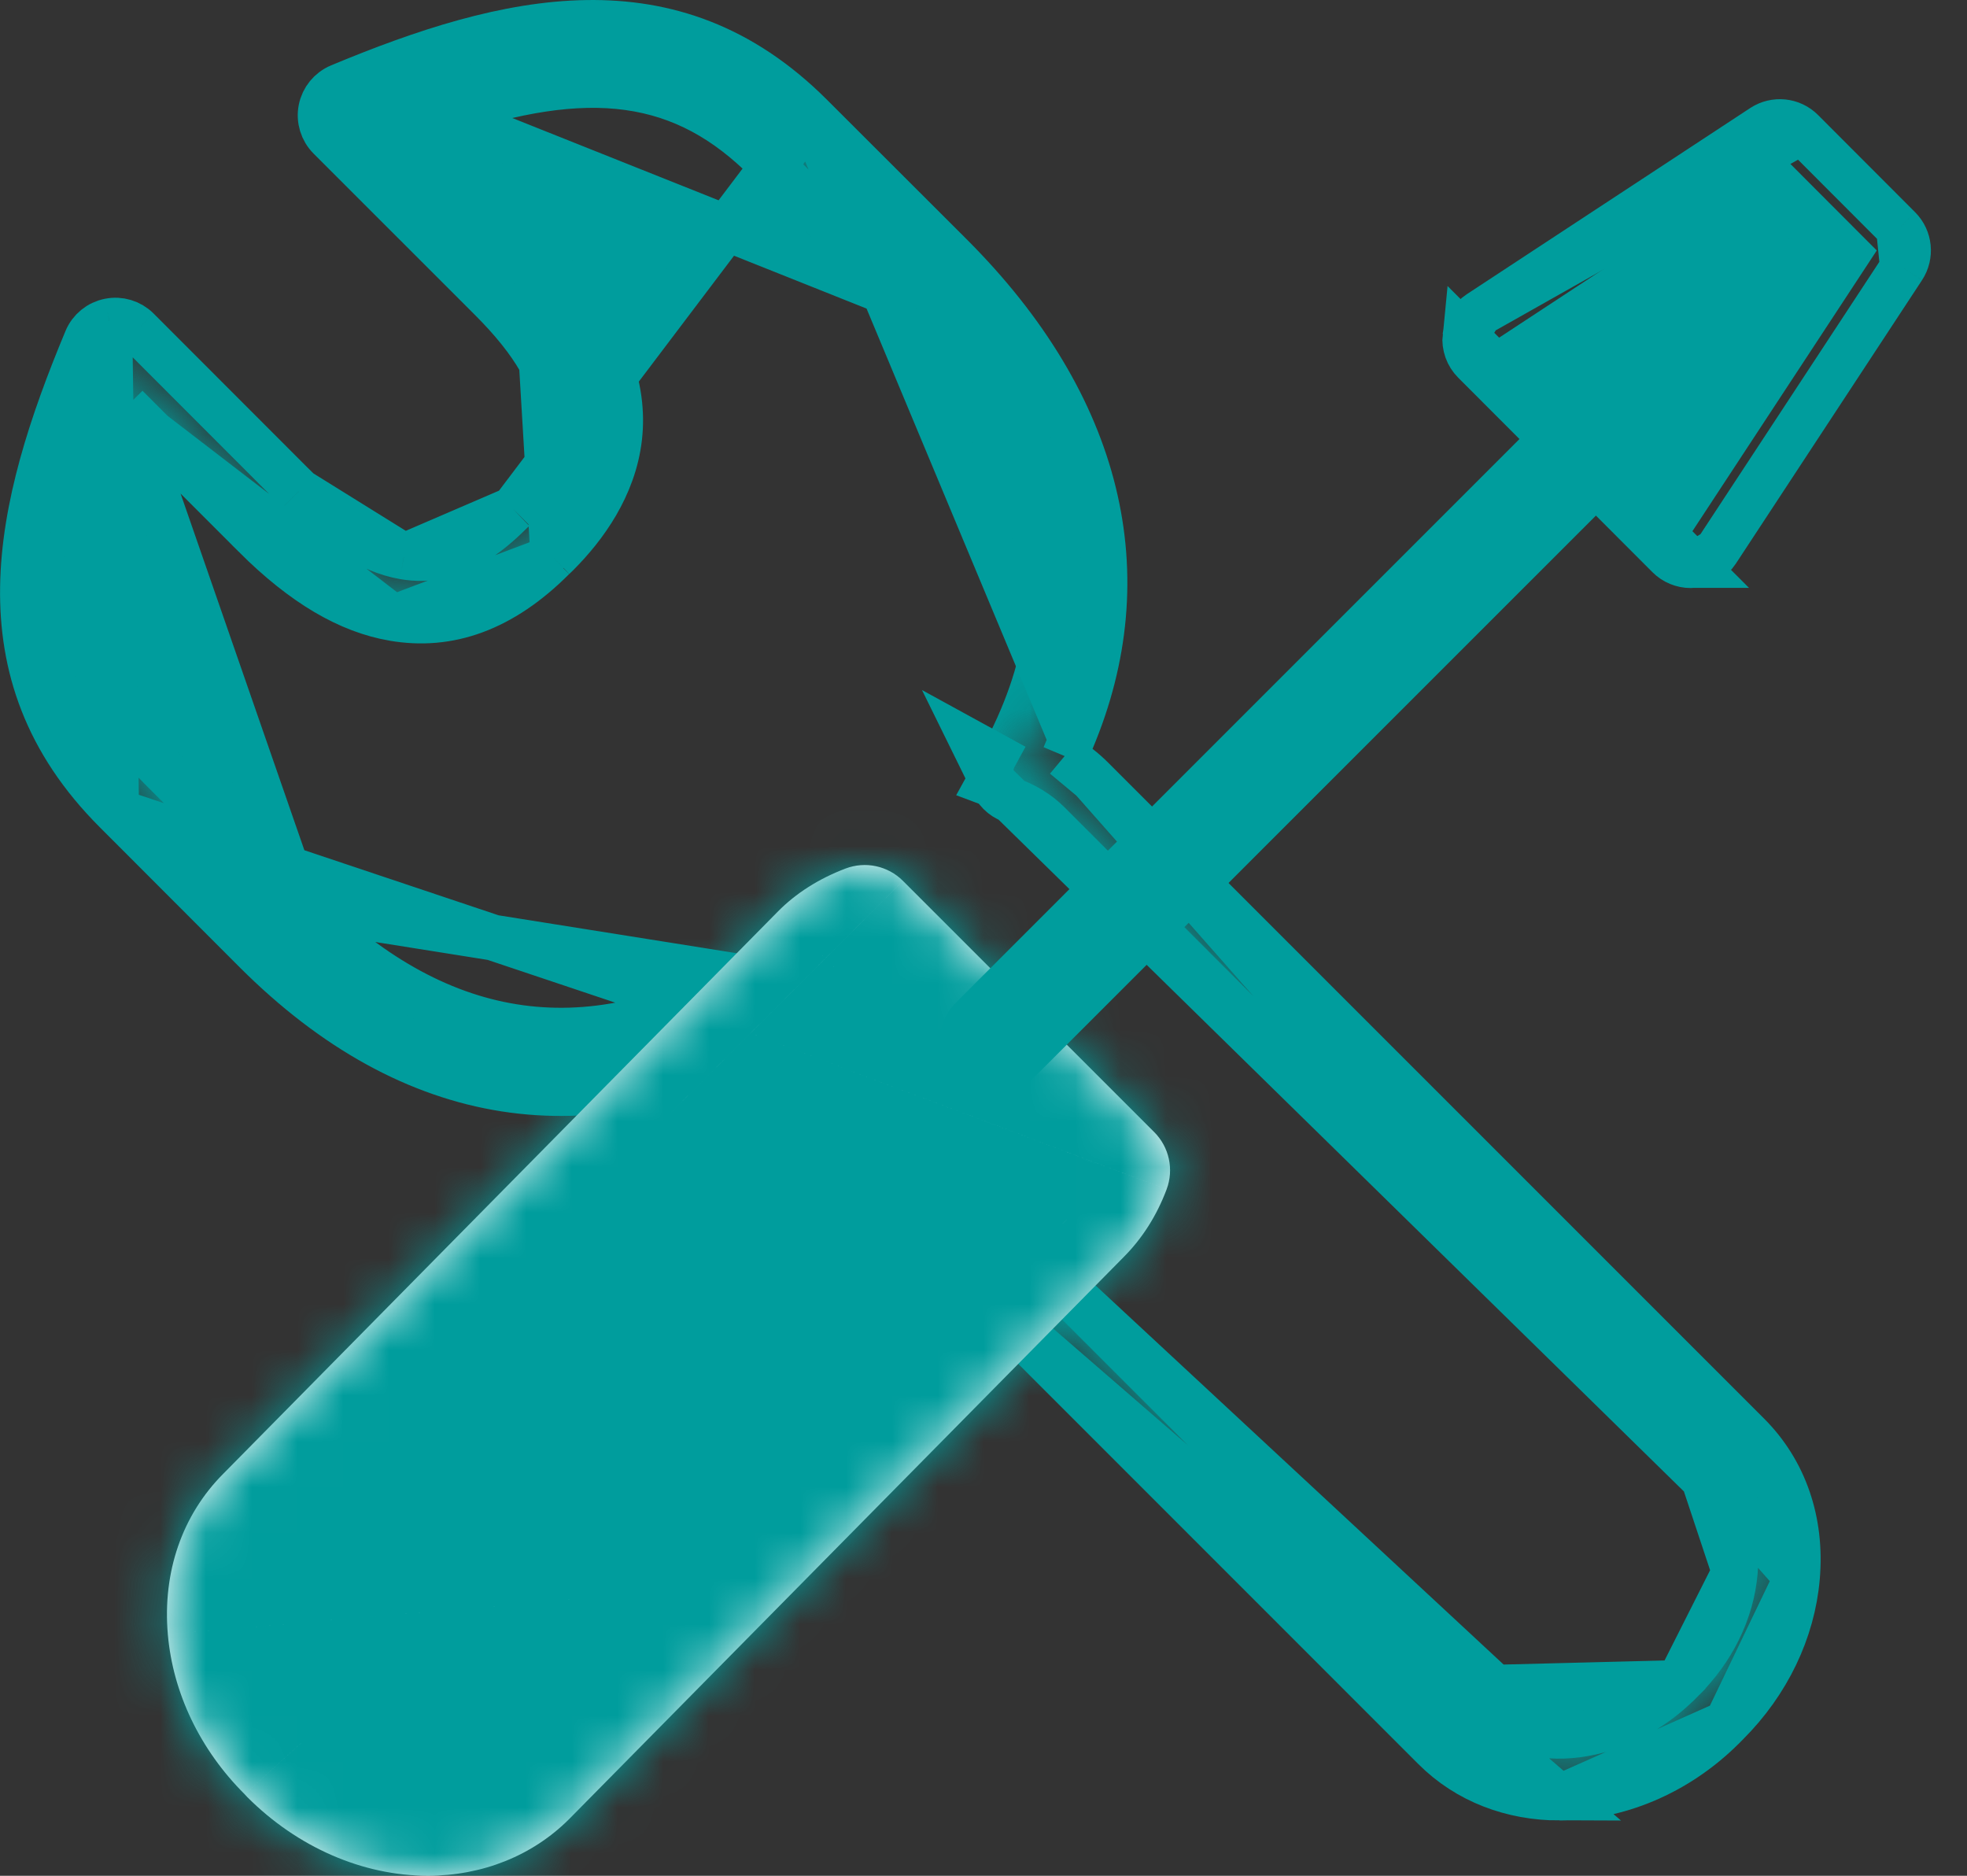
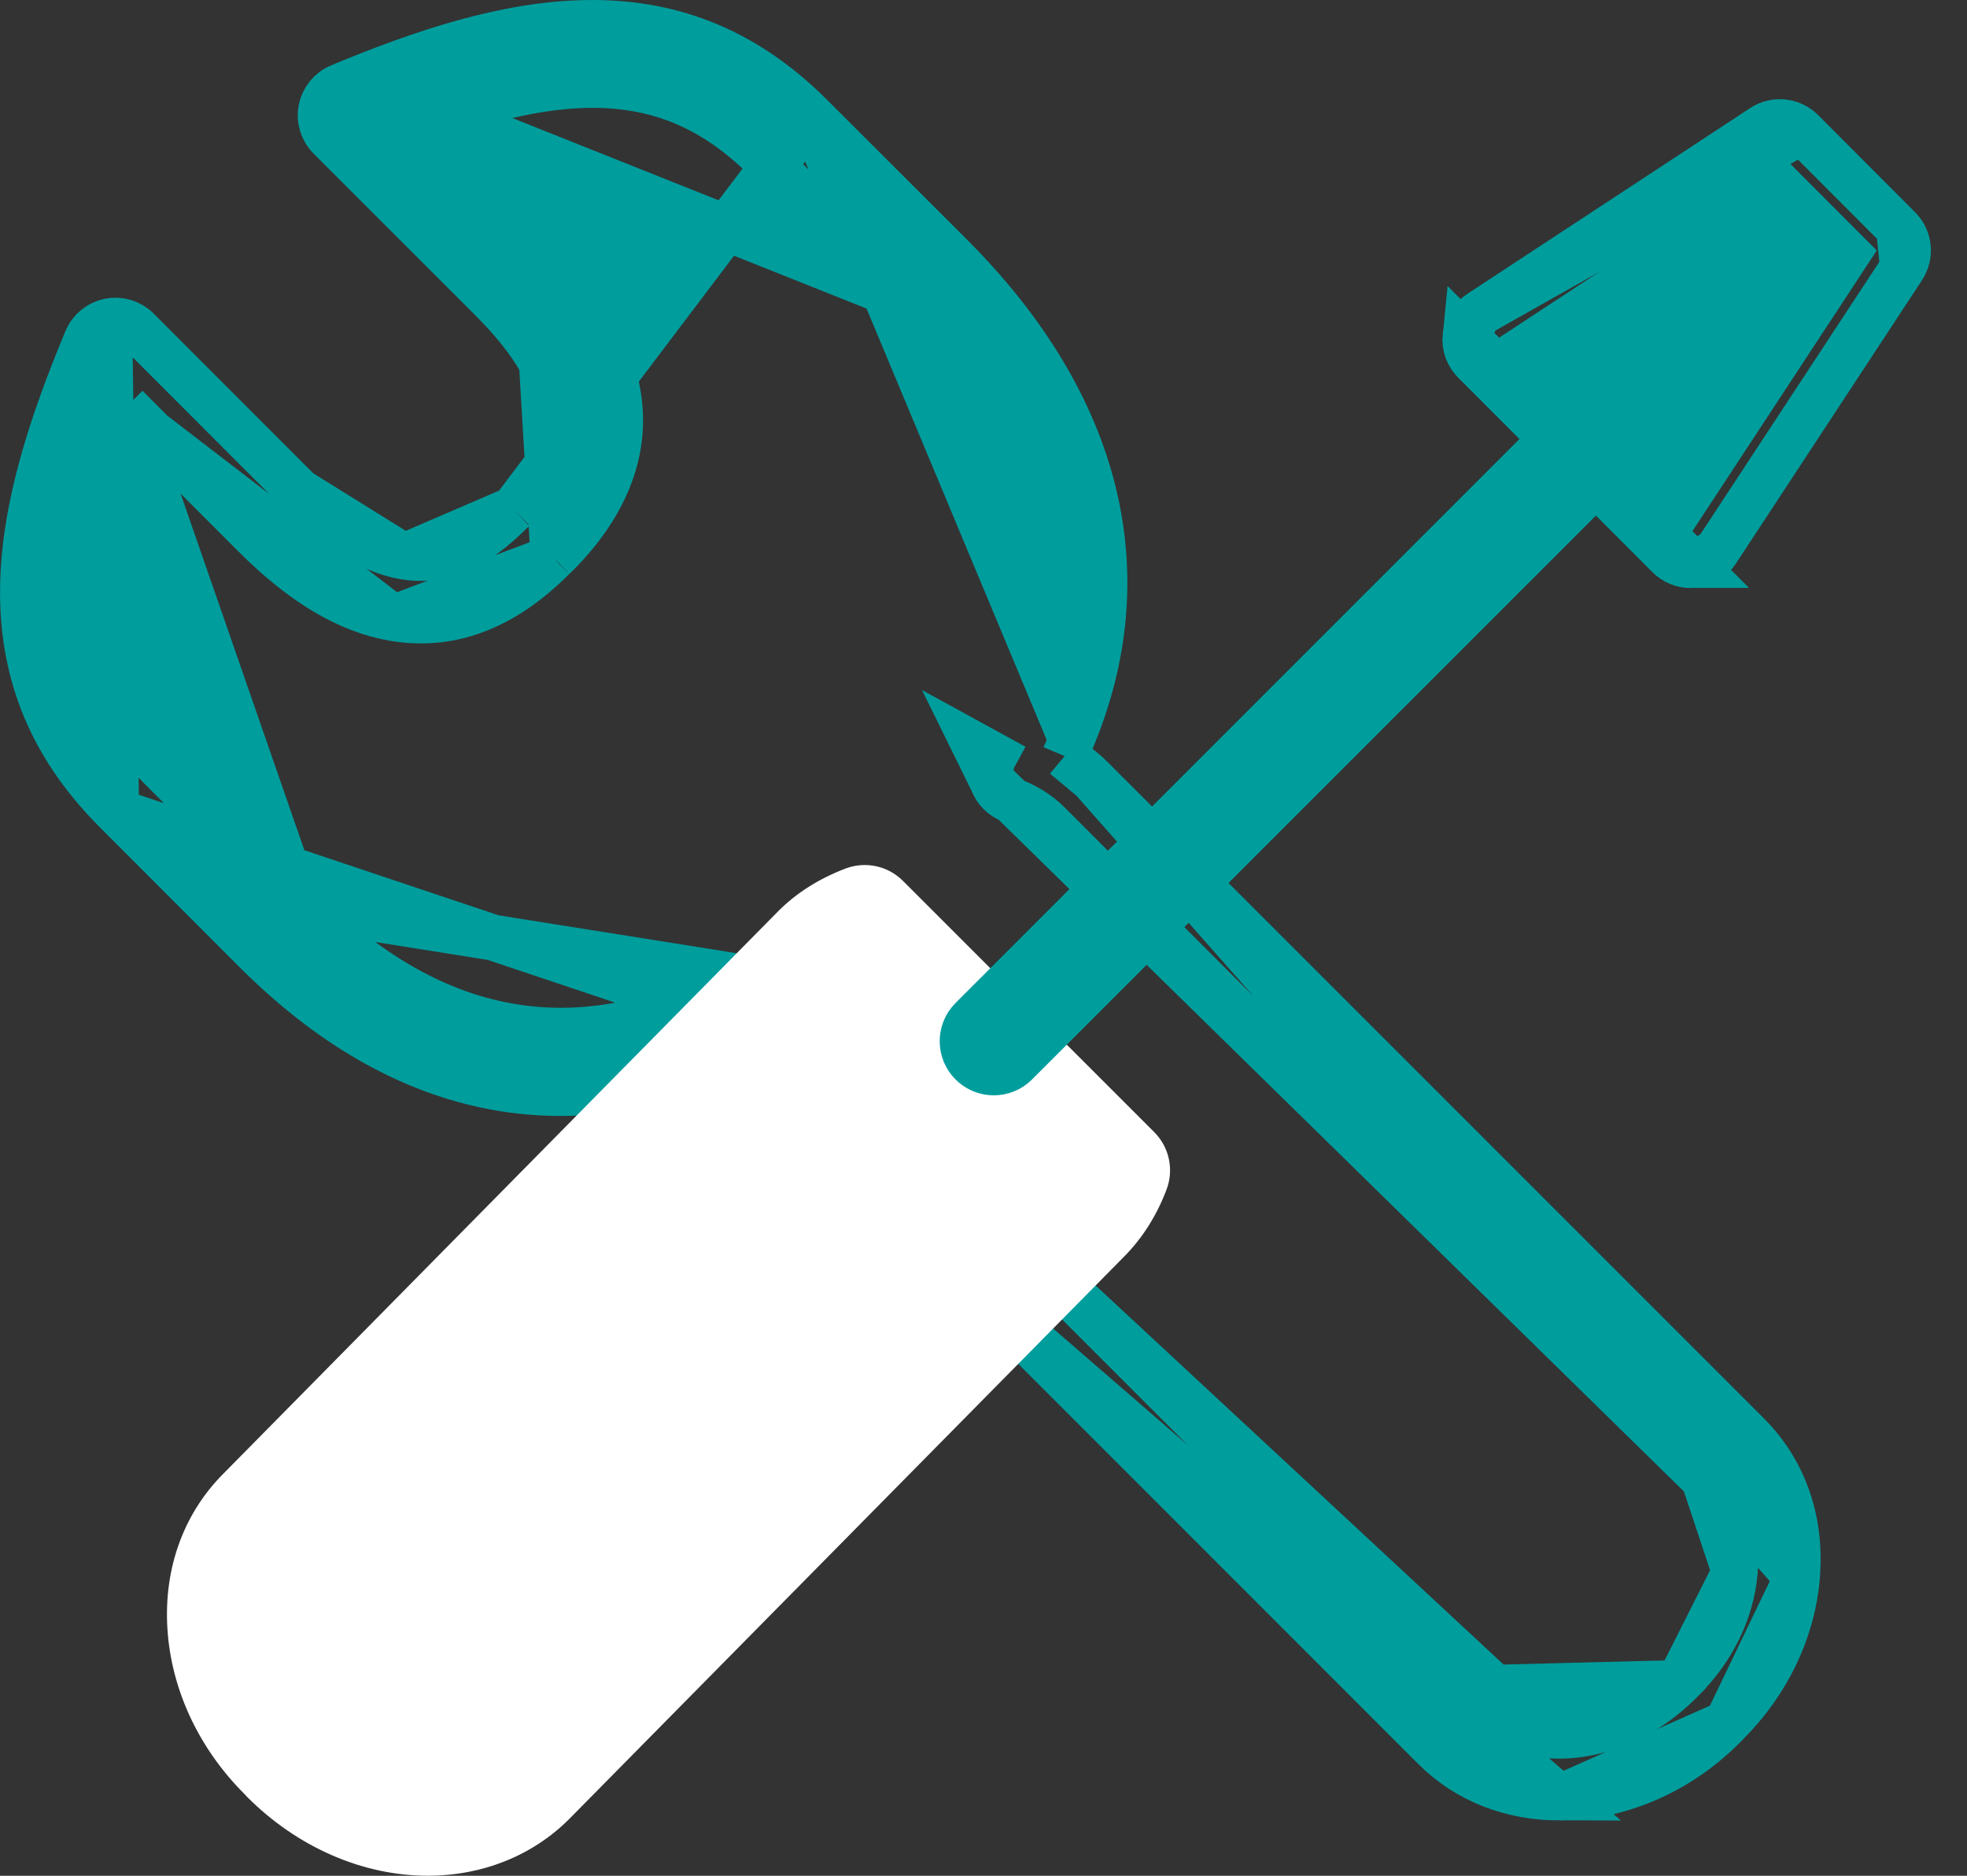
<svg xmlns="http://www.w3.org/2000/svg" width="43" height="41" viewBox="0 0 43 41" fill="none">
  <rect x="0" y="0" width="43" height="41" fill="#333333" stroke="none" />
  <mask id="path-1-inside-1_958_942" fill="white">
-     <path d="M16.644 21.972C12.566 24.215 9.041 23.274 6.07 20.303L3.02 17.25C0.339 14.572 0.944 11.475 2.521 7.69L6.05 11.221C7.72 12.891 9.623 13.699 11.605 11.712L11.713 11.609C13.696 9.625 12.891 7.722 11.22 6.051L7.689 2.521C11.47 0.945 14.568 0.342 17.245 3.02L20.301 6.073C23.269 9.041 24.578 12.77 22.337 16.85C22.729 16.996 23.094 17.21 23.398 17.516L37.729 31.844C39.076 33.191 38.867 35.585 37.265 37.184L37.184 37.266C35.578 38.869 33.196 39.077 31.842 37.725L22.252 28.134" />
-   </mask>
-   <path d="M6.07 20.303L5.363 21.011L5.363 21.01L6.07 20.303ZM3.02 17.25L3.727 16.542L3.727 16.543L3.02 17.25ZM2.521 7.69L1.598 7.305L2.173 5.927L3.228 6.983L2.521 7.69ZM6.05 11.221L5.343 11.928L5.342 11.928L6.05 11.221ZM11.605 11.712L10.897 11.006L10.905 10.998L10.912 10.991L11.605 11.712ZM11.713 11.609L12.42 12.316L12.413 12.323L12.406 12.33L11.713 11.609ZM11.22 6.051L10.512 6.759L10.512 6.759L11.22 6.051ZM7.689 2.521L6.982 3.228L5.927 2.173L7.305 1.598L7.689 2.521ZM17.245 3.02L16.538 3.727L16.538 3.727L17.245 3.02ZM20.301 6.073L21.008 5.366L21.008 5.366L20.301 6.073ZM22.337 16.85L21.987 17.787L20.903 17.382L21.46 16.368L22.337 16.85ZM23.398 17.516L22.692 18.223L22.691 18.222L23.398 17.516ZM37.729 31.844L38.436 31.137L38.436 31.137L37.729 31.844ZM37.265 37.184L36.556 36.479L36.559 36.477L37.265 37.184ZM37.184 37.266L37.893 37.971L37.89 37.974L37.184 37.266ZM31.842 37.725L31.136 38.432L31.135 38.432L31.842 37.725ZM17.126 22.849C14.921 24.061 12.787 24.451 10.76 24.076C8.746 23.703 6.948 22.596 5.363 21.011L6.778 19.596C8.163 20.982 9.614 21.83 11.124 22.11C12.622 22.387 14.289 22.126 16.162 21.096L17.126 22.849ZM5.363 21.01L2.312 17.957L3.727 16.543L6.778 19.597L5.363 21.01ZM2.313 17.957C0.781 16.427 0.158 14.724 0.173 12.877C0.188 11.091 0.8 9.221 1.598 7.305L3.444 8.075C2.665 9.944 2.185 11.515 2.173 12.894C2.162 14.21 2.578 15.395 3.727 16.542L2.313 17.957ZM3.228 6.983L6.757 10.514L5.342 11.928L1.814 8.397L3.228 6.983ZM6.757 10.514C7.539 11.296 8.252 11.743 8.882 11.853C9.43 11.948 10.087 11.819 10.897 11.006L12.313 12.419C11.142 13.592 9.856 14.053 8.539 13.823C7.305 13.608 6.231 12.817 5.343 11.928L6.757 10.514ZM10.912 10.991L11.02 10.888L12.406 12.33L12.298 12.433L10.912 10.991ZM11.006 10.902C11.817 10.09 11.947 9.432 11.851 8.884C11.742 8.253 11.295 7.54 10.512 6.759L11.927 5.344C12.816 6.233 13.607 7.307 13.822 8.541C14.051 9.858 13.592 11.143 12.42 12.316L11.006 10.902ZM10.512 6.759L6.982 3.228L8.397 1.814L11.927 5.344L10.512 6.759ZM7.305 1.598C9.218 0.8 11.088 0.19 12.873 0.175C14.719 0.16 16.422 0.782 17.952 2.313L16.538 3.727C15.391 2.58 14.206 2.164 12.889 2.175C11.511 2.186 9.941 2.666 8.074 3.444L7.305 1.598ZM17.952 2.313L21.008 5.366L19.594 6.78L16.538 3.727L17.952 2.313ZM21.008 5.366C22.582 6.94 23.775 8.773 24.247 10.82C24.723 12.888 24.444 15.091 23.213 17.331L21.46 16.368C22.471 14.529 22.657 12.827 22.298 11.269C21.933 9.689 20.987 8.174 19.594 6.78L21.008 5.366ZM22.686 15.913C23.189 16.1 23.683 16.385 24.106 16.809L22.691 18.222C22.505 18.036 22.27 17.892 21.987 17.787L22.686 15.913ZM24.106 16.809L38.436 31.137L37.022 32.552L22.692 18.223L24.106 16.809ZM38.436 31.137C40.283 32.985 39.845 36.022 37.972 37.892L36.559 36.477C37.89 35.148 37.868 33.398 37.022 32.551L38.436 31.137ZM37.974 37.889L37.893 37.971L36.475 36.561L36.556 36.479L37.974 37.889ZM37.89 37.974C36.014 39.847 32.989 40.285 31.136 38.432L32.549 37.018C33.402 37.87 35.142 37.891 36.477 36.559L37.89 37.974ZM31.135 38.432L21.545 28.841L22.96 27.427L32.55 37.018L31.135 38.432Z" fill="#009D9D" mask="url(#path-1-inside-1_958_942)" />
+     </mask>
+   <path d="M6.07 20.303L5.363 21.011L5.363 21.01L6.07 20.303ZM3.02 17.25L3.727 16.542L3.727 16.543L3.02 17.25ZM2.521 7.69L1.598 7.305L2.173 5.927L3.228 6.983L2.521 7.69ZM6.05 11.221L5.343 11.928L5.342 11.928L6.05 11.221ZM11.605 11.712L10.897 11.006L10.905 10.998L10.912 10.991L11.605 11.712ZM11.713 11.609L12.42 12.316L12.413 12.323L12.406 12.33L11.713 11.609ZM11.22 6.051L10.512 6.759L10.512 6.759L11.22 6.051ZM7.689 2.521L6.982 3.228L5.927 2.173L7.305 1.598L7.689 2.521ZM17.245 3.02L16.538 3.727L16.538 3.727L17.245 3.02ZM20.301 6.073L21.008 5.366L20.301 6.073ZM22.337 16.85L21.987 17.787L20.903 17.382L21.46 16.368L22.337 16.85ZM23.398 17.516L22.692 18.223L22.691 18.222L23.398 17.516ZM37.729 31.844L38.436 31.137L38.436 31.137L37.729 31.844ZM37.265 37.184L36.556 36.479L36.559 36.477L37.265 37.184ZM37.184 37.266L37.893 37.971L37.89 37.974L37.184 37.266ZM31.842 37.725L31.136 38.432L31.135 38.432L31.842 37.725ZM17.126 22.849C14.921 24.061 12.787 24.451 10.76 24.076C8.746 23.703 6.948 22.596 5.363 21.011L6.778 19.596C8.163 20.982 9.614 21.83 11.124 22.11C12.622 22.387 14.289 22.126 16.162 21.096L17.126 22.849ZM5.363 21.01L2.312 17.957L3.727 16.543L6.778 19.597L5.363 21.01ZM2.313 17.957C0.781 16.427 0.158 14.724 0.173 12.877C0.188 11.091 0.8 9.221 1.598 7.305L3.444 8.075C2.665 9.944 2.185 11.515 2.173 12.894C2.162 14.21 2.578 15.395 3.727 16.542L2.313 17.957ZM3.228 6.983L6.757 10.514L5.342 11.928L1.814 8.397L3.228 6.983ZM6.757 10.514C7.539 11.296 8.252 11.743 8.882 11.853C9.43 11.948 10.087 11.819 10.897 11.006L12.313 12.419C11.142 13.592 9.856 14.053 8.539 13.823C7.305 13.608 6.231 12.817 5.343 11.928L6.757 10.514ZM10.912 10.991L11.02 10.888L12.406 12.33L12.298 12.433L10.912 10.991ZM11.006 10.902C11.817 10.09 11.947 9.432 11.851 8.884C11.742 8.253 11.295 7.54 10.512 6.759L11.927 5.344C12.816 6.233 13.607 7.307 13.822 8.541C14.051 9.858 13.592 11.143 12.42 12.316L11.006 10.902ZM10.512 6.759L6.982 3.228L8.397 1.814L11.927 5.344L10.512 6.759ZM7.305 1.598C9.218 0.8 11.088 0.19 12.873 0.175C14.719 0.16 16.422 0.782 17.952 2.313L16.538 3.727C15.391 2.58 14.206 2.164 12.889 2.175C11.511 2.186 9.941 2.666 8.074 3.444L7.305 1.598ZM17.952 2.313L21.008 5.366L19.594 6.78L16.538 3.727L17.952 2.313ZM21.008 5.366C22.582 6.94 23.775 8.773 24.247 10.82C24.723 12.888 24.444 15.091 23.213 17.331L21.46 16.368C22.471 14.529 22.657 12.827 22.298 11.269C21.933 9.689 20.987 8.174 19.594 6.78L21.008 5.366ZM22.686 15.913C23.189 16.1 23.683 16.385 24.106 16.809L22.691 18.222C22.505 18.036 22.27 17.892 21.987 17.787L22.686 15.913ZM24.106 16.809L38.436 31.137L37.022 32.552L22.692 18.223L24.106 16.809ZM38.436 31.137C40.283 32.985 39.845 36.022 37.972 37.892L36.559 36.477C37.89 35.148 37.868 33.398 37.022 32.551L38.436 31.137ZM37.974 37.889L37.893 37.971L36.475 36.561L36.556 36.479L37.974 37.889ZM37.89 37.974C36.014 39.847 32.989 40.285 31.136 38.432L32.549 37.018C33.402 37.87 35.142 37.891 36.477 36.559L37.89 37.974ZM31.135 38.432L21.545 28.841L22.96 27.427L32.55 37.018L31.135 38.432Z" fill="#009D9D" mask="url(#path-1-inside-1_958_942)" />
  <path d="M37.751 37.664L37.749 37.666L37.667 37.749C37.667 37.749 37.666 37.75 37.666 37.75C36.638 38.776 35.326 39.291 34.093 39.291L37.751 37.664ZM37.751 37.664C38.642 36.774 39.183 35.639 39.283 34.478L39.283 34.478M37.751 37.664L39.283 34.478M39.283 34.478C39.39 33.25 39.002 32.152 38.212 31.362C38.212 31.362 38.212 31.362 38.212 31.362L23.882 17.033L23.881 17.032M39.283 34.478L23.881 17.032M23.881 17.032C23.786 16.936 23.684 16.846 23.576 16.762L23.274 16.526M23.881 17.032L23.274 16.526M23.274 16.526L23.423 16.173M23.274 16.526L23.423 16.173M23.423 16.173C24.939 12.581 24.071 8.877 20.785 5.59L17.728 2.537L17.728 2.537M23.423 16.173L17.728 2.537M17.728 2.537C16.195 1.003 14.542 0.475 12.828 0.501C11.087 0.527 9.266 1.125 7.429 1.891C7.218 1.979 7.066 2.166 7.022 2.388C6.978 2.612 7.048 2.842 7.209 3.004L10.739 6.533C11.675 7.47 12.164 8.301 12.194 9.11C12.226 9.938 11.773 10.585 11.232 11.126L11.232 11.126M17.728 2.537L11.232 11.126M11.232 11.126L11.225 11.133M11.232 11.126L11.225 11.133M11.225 11.133L11.139 11.215C10.664 11.69 10.229 11.96 9.828 12.093C9.418 12.228 9.08 12.209 8.83 12.165L8.829 12.165M11.225 11.133L8.829 12.165M8.829 12.165C8.082 12.035 7.309 11.513 6.534 10.738L6.533 10.738M8.829 12.165L6.533 10.738M6.533 10.738L3.005 7.207L3.005 7.207M6.533 10.738L3.005 7.207M3.005 7.207C2.844 7.046 2.614 6.976 2.391 7.021L2.39 7.021M3.005 7.207L2.39 7.021M2.39 7.021C2.167 7.065 1.98 7.217 1.893 7.428C1.126 9.267 0.528 11.089 0.502 12.83C0.476 14.545 1.004 16.199 2.539 17.732L2.54 17.733M2.39 7.021L2.54 17.733M2.54 17.733L5.589 20.785C5.589 20.785 5.589 20.785 5.589 20.785C7.316 22.512 9.151 23.503 11.04 23.798C12.928 24.092 14.919 23.7 16.974 22.57L16.974 22.569M2.54 17.733L16.974 22.569M16.974 22.569C17.304 22.388 17.425 21.974 17.243 21.643L17.243 21.643M16.974 22.569L17.243 21.643M17.243 21.643C17.061 21.313 16.648 21.192 16.317 21.375L16.317 21.375M17.243 21.643L16.317 21.375M16.317 21.375C14.572 22.334 12.875 22.71 11.219 22.445C9.566 22.18 8.019 21.286 6.554 19.821L6.554 19.821M16.317 21.375L6.554 19.821M6.554 19.821L3.504 16.768C3.504 16.768 3.504 16.768 3.504 16.768C2.618 15.883 2.072 14.919 1.909 13.738C1.749 12.575 1.967 11.253 2.504 9.658L2.761 8.894M6.554 19.821L2.761 8.894M2.761 8.894L3.331 9.465M2.761 8.894L3.331 9.465M3.331 9.465L5.569 11.703C5.569 11.704 5.569 11.704 5.569 11.704C6.644 12.778 7.633 13.343 8.595 13.51L8.596 13.51M3.331 9.465L8.596 13.51M8.596 13.51C9.804 13.721 10.971 13.315 12.089 12.194L12.089 12.194M8.596 13.51L12.089 12.194M12.089 12.194L12.098 12.186M12.089 12.194L12.098 12.186M12.098 12.186L12.182 12.105C12.782 11.504 13.413 10.633 13.536 9.563C13.656 8.519 13.304 7.17 11.703 5.57L11.703 5.57M12.098 12.186L11.703 5.57M11.703 5.57L9.464 3.331L8.894 2.761M11.703 5.57L8.894 2.761M8.894 2.761L9.658 2.503M8.894 2.761L9.658 2.503M9.658 2.503C11.252 1.966 12.574 1.748 13.735 1.909C14.916 2.072 15.879 2.617 16.764 3.503L19.82 6.556L19.82 6.556L9.658 2.503ZM21.699 17.088L21.699 17.088C21.63 16.901 21.645 16.695 21.74 16.521C21.74 16.521 21.74 16.521 21.74 16.521L21.302 16.281L21.699 17.088ZM21.699 17.088C21.768 17.273 21.914 17.42 22.1 17.489C22.414 17.606 22.693 17.774 22.916 17.998C22.917 17.998 22.917 17.998 22.917 17.999L37.248 32.327L37.248 32.327M21.699 17.088L37.248 32.327M37.248 32.327C37.77 32.849 37.992 33.584 37.924 34.361L37.924 34.361M37.248 32.327L37.924 34.361M37.924 34.361C37.849 35.223 37.436 36.051 36.785 36.701C36.785 36.701 36.785 36.701 36.785 36.702L36.702 36.785L36.7 36.786M37.924 34.361L36.7 36.786M36.7 36.786C35.457 38.027 33.484 38.4 32.326 37.242L32.679 36.888M36.7 36.786L32.679 36.888M32.679 36.888L32.326 37.242L22.736 27.652L22.736 27.651M32.679 36.888L22.736 27.651M22.736 27.651C22.47 27.385 22.038 27.385 21.772 27.651L21.771 27.652M22.736 27.651L21.771 27.652M21.771 27.652C21.506 27.917 21.505 28.349 21.772 28.616M21.771 27.652L21.772 28.616M21.772 28.616L31.362 38.207C32.083 38.928 33.056 39.29 34.093 39.291L21.772 28.616Z" fill="#009D9D" stroke="#009D9D" />
-   <path d="M23.372 26.287L23.373 26.286C23.547 26.11 23.688 25.911 23.8 25.693L18.79 20.684C18.57 20.795 18.371 20.934 18.201 21.106L18.201 21.106L6.075 33.396L6.073 33.398C4.977 34.497 5.069 36.566 6.536 38.027L6.542 38.033L6.548 38.039L6.624 38.12C8.088 39.58 10.151 39.669 11.246 38.574C11.247 38.574 11.247 38.574 11.247 38.573L23.372 26.287Z" stroke="#009D9D" />
  <mask id="path-5-inside-2_958_942" fill="white">
    <path d="M9.352 40.999C10.546 40.999 11.641 40.56 12.439 39.763L24.571 27.469C24.974 27.063 25.289 26.566 25.503 25.996C25.666 25.562 25.56 25.073 25.232 24.745L19.739 19.254C19.41 18.924 18.918 18.819 18.482 18.985C17.897 19.208 17.4 19.524 17.004 19.925L4.879 32.215C3.983 33.115 3.551 34.362 3.669 35.722C3.78 37.008 4.377 38.25 5.35 39.219L5.403 39.277C6.506 40.382 7.936 40.999 9.352 40.999Z" />
  </mask>
  <path d="M9.352 40.999C10.546 40.999 11.641 40.56 12.439 39.763L24.571 27.469C24.974 27.063 25.289 26.566 25.503 25.996C25.666 25.562 25.56 25.073 25.232 24.745L19.739 19.254C19.41 18.924 18.918 18.819 18.482 18.985C17.897 19.208 17.4 19.524 17.004 19.925L4.879 32.215C3.983 33.115 3.551 34.362 3.669 35.722C3.78 37.008 4.377 38.25 5.35 39.219L5.403 39.277C6.506 40.382 7.936 40.999 9.352 40.999Z" fill="white" />
-   <path d="M12.439 39.763L20.268 47.489L20.243 47.515L20.217 47.541L12.439 39.763ZM24.571 27.469L16.741 19.742L16.756 19.728L16.77 19.713L24.571 27.469ZM25.503 25.996L15.201 22.14L15.204 22.131L25.503 25.996ZM25.232 24.745L17.459 32.529L17.455 32.524L25.232 24.745ZM19.739 19.254L11.962 27.033L11.955 27.026L19.739 19.254ZM18.482 18.985L14.562 8.707L14.567 8.705L18.482 18.985ZM17.004 19.925L24.842 27.644L24.835 27.651L17.004 19.925ZM4.879 32.215L12.71 39.941L12.689 39.962L12.668 39.983L4.879 32.215ZM3.669 35.722L14.628 34.771L14.629 34.776L3.669 35.722ZM5.35 39.219L13.112 31.424L13.304 31.616L13.487 31.816L5.35 39.219ZM5.403 39.277L-2.381 47.05L-2.561 46.869L-2.734 46.679L5.403 39.277ZM9.352 30C7.813 30 6.053 30.592 4.661 31.984L20.217 47.541C17.23 50.528 13.278 51.999 9.352 51.999V30ZM4.609 32.036L16.741 19.742L32.4 35.195L20.268 47.489L4.609 32.036ZM16.77 19.713C16.011 20.477 15.503 21.332 15.201 22.14L35.805 29.852C35.075 31.8 33.938 33.648 32.371 35.224L16.77 19.713ZM15.204 22.131C13.851 25.735 14.729 29.803 17.459 32.529L33.004 16.961C36.39 20.343 37.48 25.389 35.801 29.86L15.204 22.131ZM17.455 32.524L11.962 27.033L27.516 11.474L33.009 16.966L17.455 32.524ZM11.955 27.026C14.698 29.773 18.791 30.638 22.396 29.265L14.567 8.705C19.045 7 24.12 8.074 27.523 11.481L11.955 27.026ZM22.401 29.263C23.119 28.989 24.008 28.491 24.842 27.644L9.167 12.207C10.791 10.557 12.675 9.427 14.562 8.707L22.401 29.263ZM24.835 27.651L12.71 39.941L-2.951 24.49L9.174 12.2L24.835 27.651ZM12.668 39.983C14.244 38.403 14.768 36.376 14.628 34.771L-7.289 36.673C-7.665 32.348 -6.279 27.826 -2.909 24.448L12.668 39.983ZM14.629 34.776C14.501 33.301 13.854 32.163 13.112 31.424L-2.411 47.014C-5.099 44.338 -6.94 40.716 -7.29 36.668L14.629 34.776ZM13.487 31.816L13.539 31.874L-2.734 46.679L-2.786 46.622L13.487 31.816ZM13.186 31.503C12.425 30.742 11.126 30 9.352 30V51.999C4.746 51.999 0.587 50.022 -2.381 47.05L13.186 31.503Z" fill="#009D9D" mask="url(#path-5-inside-2_958_942)" />
  <path d="M22.206 23.242L22.207 23.241L35.371 10.079L35.371 10.079C35.637 9.813 35.637 9.381 35.37 9.114L35.37 9.114C35.105 8.848 34.673 8.847 34.406 9.114L34.406 9.114L21.242 22.277L21.242 22.277C20.976 22.543 20.976 22.974 21.242 23.241C21.376 23.375 21.55 23.441 21.725 23.441C21.9 23.441 22.074 23.375 22.206 23.242Z" fill="#009D9D" stroke="#009D9D" />
  <path d="M38.841 3.992L33.499 7.501L36.877 10.883L40.386 5.54L38.841 3.992Z" fill="#009D9D" stroke="#009D9D" />
  <path d="M37.028 12.349L37.026 12.349C37.001 12.352 36.979 12.353 36.958 12.353C36.779 12.353 36.605 12.281 36.477 12.153L36.476 12.152L32.231 7.902L32.231 7.902C32.086 7.757 32.014 7.555 32.035 7.35L37.028 12.349ZM37.028 12.349C37.232 12.328 37.416 12.217 37.529 12.045L37.529 12.045M37.028 12.349L37.529 12.045M37.529 12.045L41.599 5.849L41.599 5.849M37.529 12.045L41.599 5.849M41.599 5.849C41.776 5.579 41.74 5.221 41.512 4.992L41.512 4.992M41.599 5.849L41.512 4.992M41.512 4.992L39.391 2.868L39.391 2.868M41.512 4.992L39.391 2.868M39.391 2.868C39.163 2.639 38.806 2.602 38.534 2.78C38.534 2.78 38.533 2.78 38.533 2.781L32.338 6.85L32.338 6.85M39.391 2.868L32.338 6.85M32.338 6.85C32.168 6.962 32.056 7.146 32.035 7.35L32.338 6.85ZM39.867 5.276L40.154 5.564L39.931 5.904L37.186 10.082L36.849 10.596L36.414 10.161L34.221 7.965L33.787 7.531L34.3 7.194L38.478 4.449L38.818 4.226L39.106 4.514L39.867 5.276Z" fill="#009D9D" stroke="#009D9D" />
</svg>